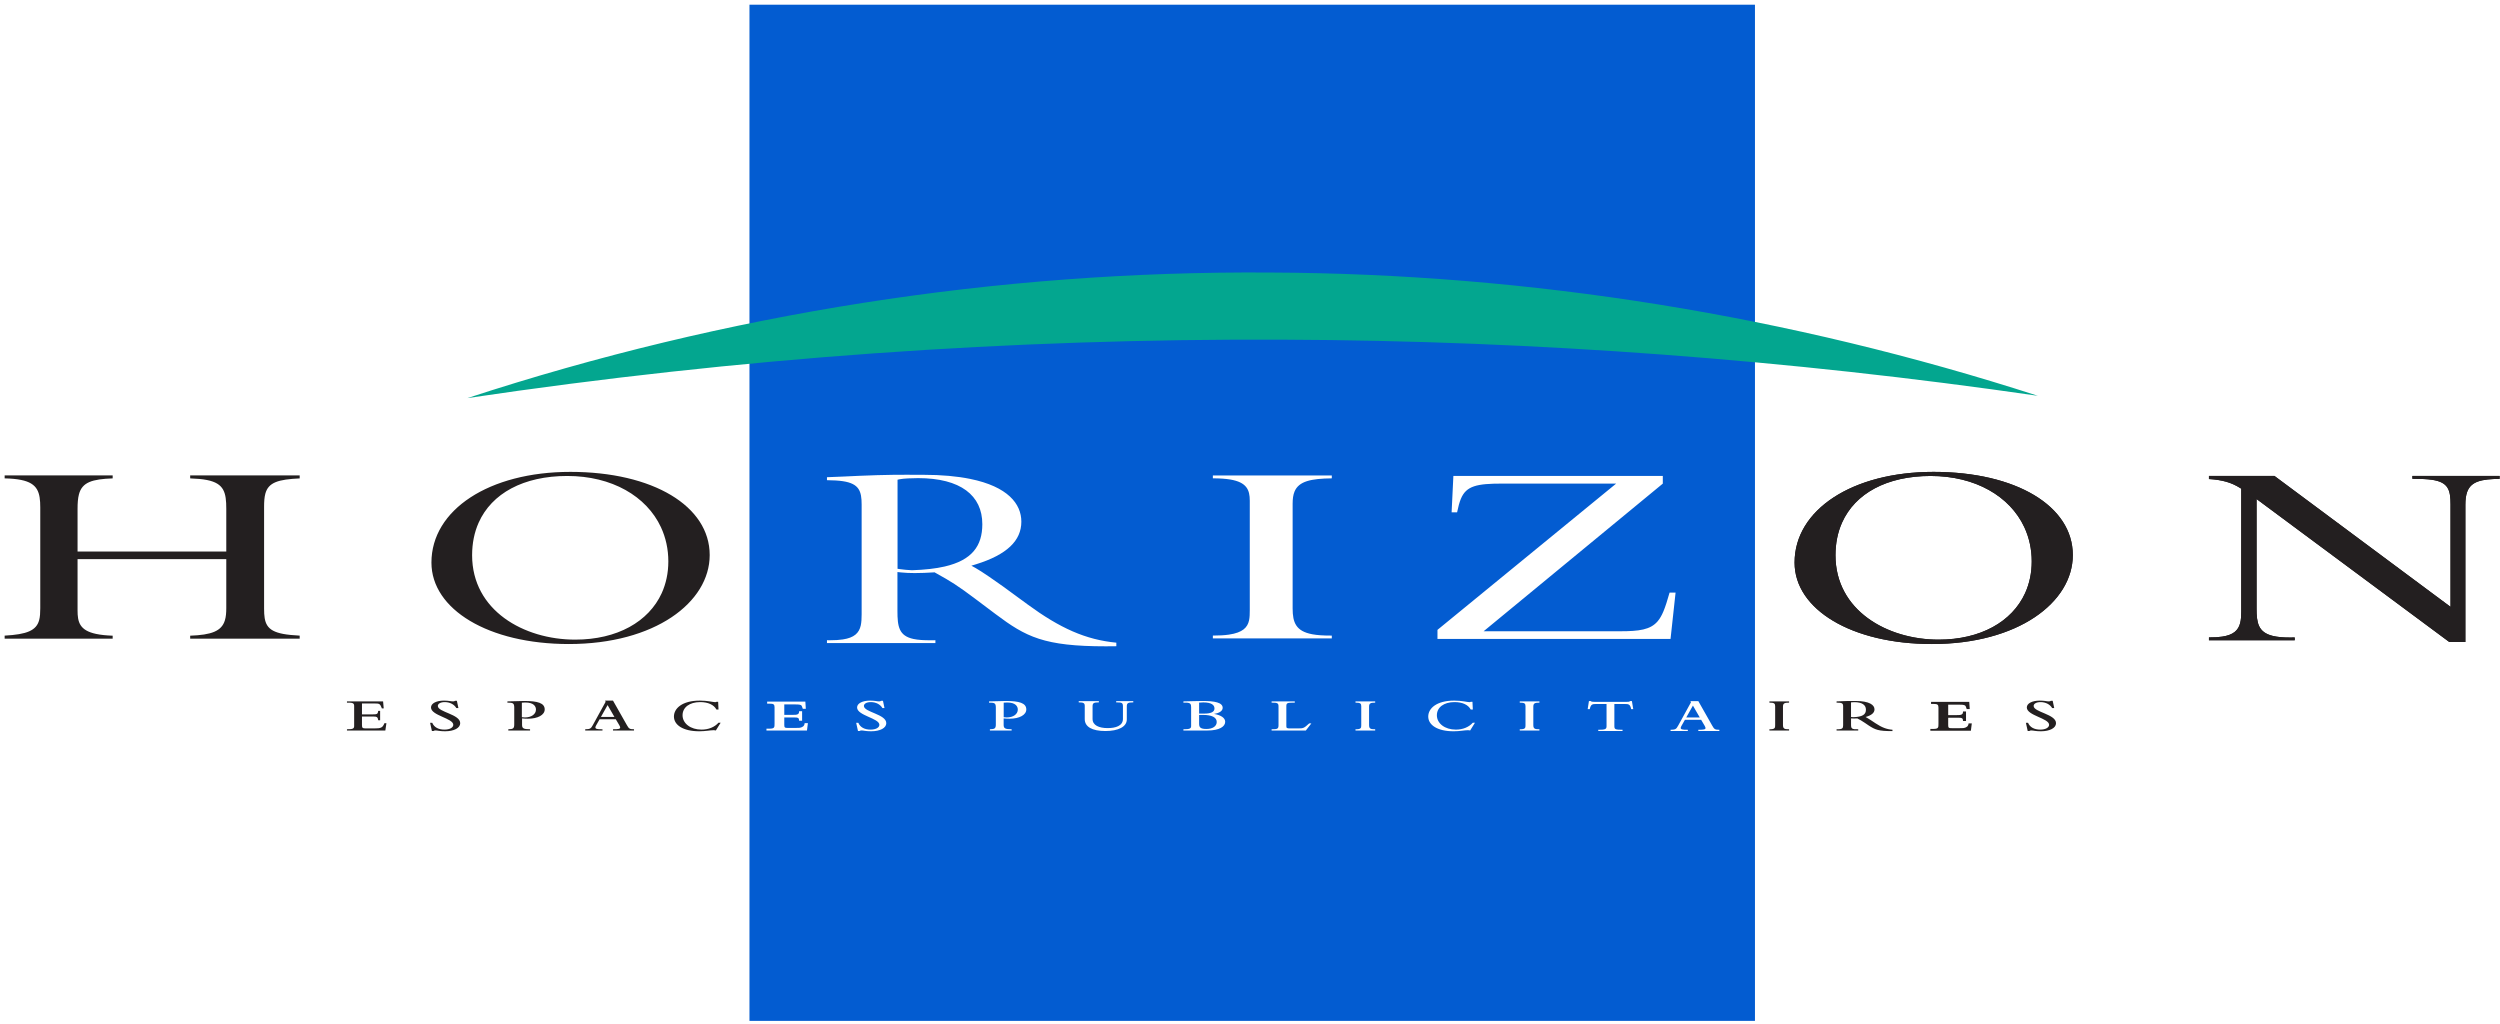
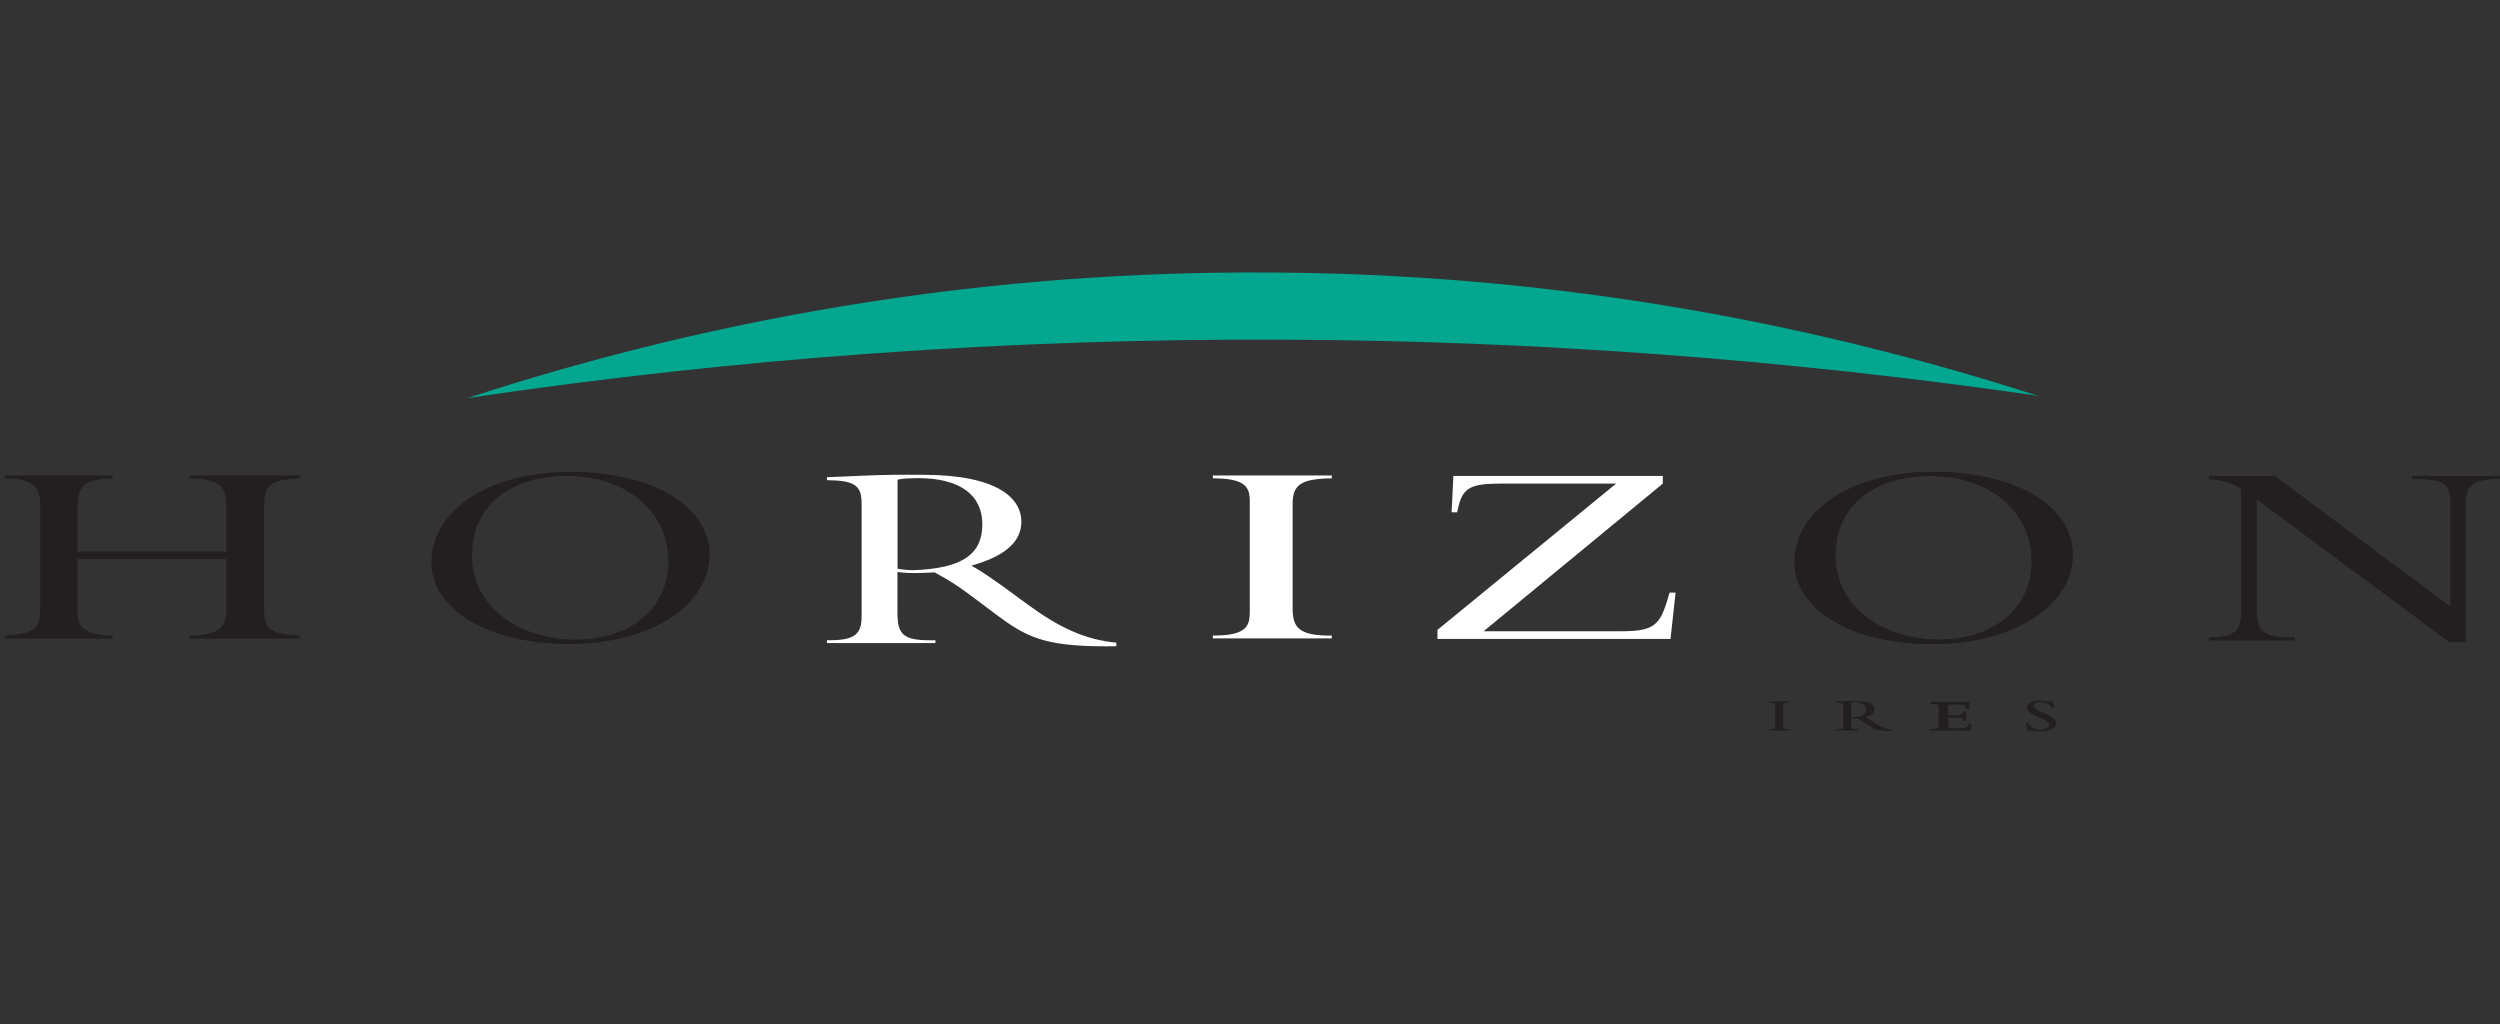
<svg xmlns="http://www.w3.org/2000/svg" viewBox="0 0 622.5 255" height="255" width="622.5" xml:space="preserve" version="1.1" id="svg2">
  <rect x="0" y="0" width="622.5" height="255" fill="#333333" stroke="none" />
  <defs id="defs6" />
  <g transform="matrix(1.25,0,0,-1.25,0,255)" id="g10">
-     <rect transform="scale(1,-1)" y="-204" x="0" height="204" width="498" id="rect4158" style="opacity:1;fill:#ffffff;fill-opacity:1;fill-rule:nonzero;stroke:none;stroke-width:7.402;stroke-linecap:square;stroke-linejoin:round;stroke-miterlimit:4;stroke-dasharray:none;stroke-dashoffset:0;stroke-opacity:1" />
    <g transform="scale(0.1,0.1)" id="g12">
-       <path id="path14" style="fill:#035cd1;fill-opacity:1;fill-rule:evenodd;stroke:none" d="m 1492.94,6.402 2002.93,0 0,2024.23 -2002.93,0 0,-2024.23 z" />
      <path id="path16" style="fill:#03a68f;fill-opacity:1;fill-rule:evenodd;stroke:none" d="m 930.984,1246.98 c 538.226,80.15 1081.996,118.95 1626.786,116.4 503.39,-2.04 1005.25,-39.82 1501.57,-111.81 -494.29,159.79 -1010.8,243.52 -1530.85,245.57 -542.77,3.57 -1080.99,-81.18 -1597.506,-250.16" />
-       <path id="path18" style="fill:#ffffff;fill-opacity:1;fill-rule:evenodd;stroke:none" d="m 3385.9,610.863 -26.85,0 13.25,23.606 13.6,-23.606 z m -1013.18,20.114 0,-37.25 c 0,-5.106 -3.04,-6.411 -15.39,-6.411 l 0,-2.492 47.8,0 c 24.17,0 35.44,7.953 35.44,17.324 0,7.59 -7.87,13.165 -21.84,15.657 l 0,0.242 c 10.39,1.422 16.83,5.93 16.83,11.98 0,10.559 -15.93,13.637 -40.1,13.637 -4.83,0 -13.43,-0.234 -18.8,-0.351 -6.45,-0.239 -14.86,-0.477 -19.33,-0.477 l 0,-2.496 4.83,0 c 9.66,0 10.56,-3.195 10.56,-9.363 z m 15.91,-12.454 0,21.825 c 3.04,0.355 5.37,0.476 8.24,0.476 16.29,0 22.37,-5.105 22.37,-12.101 0,-6.883 -6.98,-10.2 -20.4,-10.2 l -10.21,0 z m 0,-20.312 0,17.676 7.7,0 c 17.72,0 27.39,-4.864 27.39,-14.121 0,-8.422 -8.24,-13.879 -20.41,-13.879 -11.81,0 -14.68,3.086 -14.68,10.324 z m 539.86,-13.375 9.66,15.539 -4.29,0 c -7.88,-8.895 -20.06,-13.762 -33.84,-13.762 -21.66,0 -37.77,12.223 -37.77,28.594 0,15.777 13.96,26.215 35.09,26.215 15.75,0 27.21,-5.223 32.4,-14.824 l 4.12,0 -0.72,15.418 -3.4,0 c -0.72,-0.473 -1.44,-0.711 -2.51,-0.711 -4.12,0 -15.04,3.09 -30.43,3.09 -35.63,0 -51.74,-15.786 -51.74,-31.676 0,-16.731 17.9,-29.426 50.66,-29.426 11.99,0 21.66,2.137 28.11,2.137 1.97,0 3.04,-0.117 4.66,-0.594 z m -228.34,58 0,-2.496 c 9.67,0.121 11.46,-1.895 11.46,-6.996 l 0,-37.961 c 0,-5.34 -0.36,-8.301 -11.46,-8.067 l 0,-2.492 39.21,0 0,2.492 c -10.02,-0.234 -12.18,1.657 -12.18,8.657 l 0,36.304 c 0,6.645 2.69,8.063 12.18,8.063 l 0,2.496 -39.21,0 z m 327.18,0 0,-2.496 c 9.66,0.121 11.46,-1.895 11.46,-6.996 l 0,-37.961 c 0,-5.34 -0.36,-8.301 -11.46,-8.067 l 0,-2.492 39.21,0 0,2.492 c -10.04,-0.234 -12.18,1.657 -12.18,8.657 l 0,36.304 c 0,6.645 2.69,8.063 12.18,8.063 l 0,2.496 -39.21,0 z m -494.3,-58.012 68.21,0 10.92,14.117 -4.3,0 c -10.56,-9.605 -11.27,-9.968 -23.27,-9.968 l -14.5,0 c -6.63,0 -7.7,0.715 -7.7,4.629 l 0,39.39 c 0,6.992 1.61,7.348 16.82,7.348 l 0,2.496 -46.18,0 0,-2.496 c 12.71,0.246 13.78,-1.656 13.78,-8.063 l 0,-36.894 c 0,-7.473 -2.5,-8.067 -13.78,-8.067 l 0,-2.492 z m -561.17,2.492 0,-2.492 43.32,0 0,2.492 c -13.07,0.118 -15.93,1.657 -15.93,8.899 l 0,12.695 c 3.94,-0.359 7.7,-0.594 11.64,-0.594 19.87,0 33.48,7.59 33.48,18.508 0,12.809 -14.33,16.84 -41,16.84 -2.69,0 -11.99,-0.351 -18.81,-0.473 -3.39,-0.117 -10.37,-0.355 -14.49,-0.355 l 0,-2.496 c 11.1,0 13.61,-0.824 13.61,-9.844 l 0,-33.328 c 0,-8.309 -2.16,-9.609 -11.82,-9.852 z m 27.49,24.02 0,28.949 c 2.15,0.238 4.3,0.352 6.98,0.352 16.83,0 21.13,-7.832 21.13,-14.114 0,-9.136 -9.13,-15.66 -22.02,-15.66 -2.14,0 -4.3,0.356 -6.09,0.473 z m -472.57,-26.512 80.7,0 1.84,14.66 -6.46,0 c -0.46,-5.863 -4.14,-8.062 -9.22,-9.164 -0.92,0 -2.3,-0.367 -9.69,-0.367 l -13.82,0 c -6.46,0 -7.84,0.367 -7.84,5.871 l 0,15.02 15.67,0 c 1.39,0 2.77,0 4.15,0 7.85,0 9.69,-1.102 9.69,-6.227 l 0,-0.371 5.99,0 0,19.059 -5.99,0 0,-0.731 c 0,-4.031 -1.84,-5.133 -4.15,-5.871 -0.92,-0.363 -1.85,-0.73 -9.69,-0.73 l -15.67,0 0,20.89 19.82,0 c 13.84,0 14.76,-1.101 16.14,-6.234 l 0.93,-2.563 5.99,0 -0.92,14.293 -76.09,0 0,-4.027 4.61,0 c 8.3,0 10.14,-1.469 10.14,-7.332 0,-1.098 0,-2.203 0,-3.297 l 0,-28.953 c 0,-7.695 0,-10.262 -10.6,-10.262 l -5.53,0 0,-3.664 z m 178.72,15.313 3.58,-16.25 3.4,0 c 0.9,0.828 2.15,1.062 3.76,1.062 3.94,0 8.41,-1.656 18.98,-1.656 17.9,0 30.26,6.523 30.26,16.137 0,18.031 -44.59,21.824 -44.59,34.285 0,4.148 4.84,7.707 13.79,7.707 10.02,0 18.8,-4.508 23.1,-11.863 l 4.11,0 -3.04,14.472 -3.58,0 c -1.07,-0.832 -2.15,-1.187 -3.94,-1.187 -2.33,0 -4.65,0.355 -7.52,0.832 -2.68,0.355 -6.08,0.719 -10.74,0.719 -15.21,0 -25.78,-5.582 -25.78,-13.645 0,-16.258 44.4,-21.359 44.4,-34.527 0,-5.575 -7.16,-9.61 -17.54,-9.61 -12.18,0 -20.77,4.867 -24.35,13.524 l -4.3,0 z m 1459.65,43.34 -2.51,-16.133 4.12,0 c 2.15,9.726 5.01,10.316 13.25,10.316 l 20.22,0 0,-44.008 c 0,-6.168 -2.32,-7.355 -16.47,-7.355 l 0,-2.496 48.34,0 0,2.496 c -14.67,0 -16.29,0.949 -16.29,7.355 l 0,44.008 20.23,0 c 8.42,0 11.28,-0.59 13.25,-10.316 l 4.12,0 -2.68,16.133 -3.77,0 c -0.89,-1.426 -1.97,-1.661 -9.13,-1.661 l -59.62,0 c -3.75,0 -5.72,0.122 -6.98,0.356 -1.25,0.117 -1.6,0.586 -2.14,1.305 l -3.94,0 z m -1016.35,-0.122 0,-2.492 c 9.67,0 12,-1.422 12,-7.117 l 0,-26.211 c 0,-15.187 14.32,-23.734 41.18,-23.734 25.59,0 42.6,8.426 42.6,23.015 l 0,25.989 c 0,6.519 2.15,8.058 12.89,8.058 l 0,2.492 -34.01,0 0,-2.492 c 11.27,0 13.42,-0.707 13.42,-8.058 l 0,-24.914 c 0,-13.762 -14.68,-18.274 -30.25,-18.274 -17.72,0 -30.25,5.696 -30.25,18.153 l 0,25.035 c 0,6.519 1.96,8.058 12.53,8.058 l 0,2.492 -40.11,0 z m 1178.94,-57.058 0,-2.496 34.38,0 0,2.496 c -11.28,-0.238 -14.15,0.949 -14.15,3.676 0,0.949 0.54,2.136 1.44,3.918 l 6.98,12.336 32.22,0 6.8,-11.508 c 1.44,-2.492 1.97,-4.031 1.97,-4.981 0,-2.734 -3.22,-3.441 -14.32,-3.441 l 0,-2.496 41.89,0 0,2.496 c -8.77,0 -10.2,1.066 -14.32,8.422 l -27.57,48.636 -15.75,0 1.07,-2.367 -25.42,-46.269 c -3.94,-7.356 -5.73,-8.305 -15.22,-8.422" />
      <path id="path20" style="fill:#ffffff;fill-opacity:1;fill-rule:evenodd;stroke:none" d="m 2863.44,785.285 0,-18.004 464.28,0 10.03,92.285 -11.95,0 c -4.34,-15.246 -8.11,-27.531 -12.26,-37.398 -3.33,-7.957 -7.03,-14.512 -11.57,-19.844 -14.51,-16.863 -36.81,-19.797 -75.08,-19.797 l -271.5,0 356.93,294.113 0,15.3 -417.19,0 -3.51,-72.49 10.92,0 c 2.24,10.75 4.48,19.57 7.48,26.78 10.8,26.09 32.02,30.46 82.68,30.46 l 226.71,0 -355.97,-291.405 z m -1075.53,125.301 0,173.834 4.31,0.94 c 7.52,1.55 25.41,2.22 36.63,2.22 84.66,0 127.95,-34.54 127.95,-91.721 0,-43.476 -20.67,-71.8 -75.13,-84.379 -17.77,-4.093 -38.93,-6.496 -63.92,-7.339 -0.3,-0.043 -0.66,-0.043 -0.97,-0.043 -5.94,0 -19.53,1.507 -24.07,2.175 l -4.8,0.719 0,3.594 z m -0.2,-87.273 0,77.179 6.85,-0.75 c 8.13,-0.894 17.71,-1.297 27.78,-1.297 12.31,0 25.16,0.578 36.99,1.336 l 2.3,0.129 1.82,-1.019 c 31.48,-17.473 43.06,-24.539 81.09,-53.125 l 38.75,-29.125 c 60.64,-45.528 96.54,-64.106 219.41,-64.106 6.79,0 13.76,0.039 21.04,0.176 l 0,7.066 c -61.07,5.868 -112.25,28.899 -177.02,76.379 l -48.27,35.352 c -11.82,8.711 -44.15,31.027 -55.13,37.031 l -8.3,4.578 9.52,2.934 c 60.94,18.984 90,46.773 90,84.739 0,35.35 -26.75,69.98 -102.13,85.27 -25.35,5.16 -56.16,8.14 -93.34,8.14 l -10.85,0 c -6.18,0.04 -13.71,0.09 -22.14,0.09 -16.73,0 -37.23,-0.14 -58.51,-0.8 -25.84,-0.8 -48.22,-1.82 -66.29,-2.72 -13.94,-0.61 -25.47,-1.15 -33.96,-1.37 l 0,-5.92 c 12.56,-0.13 22.98,-0.71 31.59,-2 32.57,-4.89 37.48,-19.91 37.48,-46.72 l 0,-218.381 c 0,-8.445 -0.36,-15.922 -1.76,-22.32 -3.4,-15.075 -12.97,-24.411 -35.84,-27.832 -7.21,-1.11 -15.7,-1.602 -25.59,-1.602 -1.88,0 -3.82,0 -5.88,0.047 l 0,-5.649 216.01,0 0,5.649 c -3.51,-0.047 -6.85,-0.09 -10.06,-0.09 -13.53,0 -24.56,0.668 -33.48,2.578 -29.11,6.223 -32.08,24.543 -32.08,56.153 z m 628.33,269.597 0,-5.72 c 13.76,-0.05 25.25,-0.79 34.81,-2.4 32.45,-5.55 38.71,-20.49 38.71,-42.12 l 0,-218.01 c 0,-7.34 -0.14,-14.199 -1.4,-20.226 -2.94,-14.114 -12.43,-24.598 -40.26,-28.618 -8.68,-1.265 -19.13,-1.878 -31.42,-1.878 l -0.44,0 0,-5.641 236.91,0 0,5.641 -2.66,0 c -14.27,0 -26.34,0.742 -36.35,2.621 -32.38,6.117 -39.01,23.203 -39.01,51.507 l 0,208.484 c 0,9.7 1.03,17.74 3.83,24.38 8.54,20.45 32.6,25.69 74.19,26.21 l 0,5.77 -236.91,0" />
      <path id="path22" style="fill:#231f20;fill-opacity:1;fill-rule:evenodd;stroke:none" d="m 4035.61,600.137 3.58,-16.25 3.41,0 c 0.89,0.828 2.14,1.062 3.76,1.062 3.93,0 8.41,-1.656 18.97,-1.656 17.9,0 30.26,6.523 30.26,16.137 0,18.031 -44.58,21.824 -44.58,34.285 0,4.148 4.83,7.707 13.78,7.707 10.03,0 18.8,-4.508 23.1,-11.863 l 4.11,0 -3.04,14.472 -3.57,0 c -1.08,-0.832 -2.16,-1.187 -3.94,-1.187 -2.33,0 -4.66,0.355 -7.52,0.832 -2.69,0.355 -6.09,0.719 -10.75,0.719 -15.21,0 -25.78,-5.582 -25.78,-13.645 0,-16.258 44.4,-21.359 44.4,-34.527 0,-5.575 -7.16,-9.61 -17.54,-9.61 -12.18,0 -20.77,4.867 -24.35,13.524 l -4.3,0 z m -190.33,-15.821 80.7,0 1.85,14.657 -6.46,0 c -0.46,-5.864 -4.16,-8.059 -9.23,-9.164 -0.92,0 -2.3,-0.36 -9.68,-0.36 l -13.83,0 c -6.46,0 -7.84,0.36 -7.84,5.86 l 0,15.023 15.67,0 c 1.39,0 2.77,0 4.15,0 7.85,0 9.69,-1.098 9.69,-6.23 l 0,-0.364 6,0 0,19.055 -6,0 0,-0.734 c 0,-4.032 -1.84,-5.125 -4.15,-5.86 -0.92,-0.371 -1.85,-0.738 -9.69,-0.738 l -15.67,0 0,20.894 19.82,0 c 13.84,0 14.76,-1.101 16.15,-6.234 l 0.92,-2.566 6,0 -0.93,14.297 -76.09,0 0,-4.036 4.61,0 c 8.3,0 10.15,-1.461 10.15,-7.328 0,-1.097 0,-2.199 0,-3.3 l 0,-28.946 c 0,-7.695 0,-10.262 -10.61,-10.262 l -5.53,0 0,-3.664 z m -158.05,27.411 0,29.187 c 1.25,0.238 4.48,0.356 6.63,0.356 15.39,0 23.09,-5.575 23.09,-14.95 0,-9.613 -6.63,-14.355 -25.24,-14.945 -0.9,0 -3.58,0.234 -4.48,0.352 z m 0.05,-15.149 0,12.336 c 3.58,-0.351 8.41,-0.23 12.53,0 5.91,-2.957 7.88,-4.266 15.21,-9.008 l 7.34,-4.984 c 12.72,-8.309 19.7,-11.629 47.44,-11.149 l 0,2.606 c -11.63,0.828 -21.3,4.625 -33.83,12.93 l -9.13,6.05 c -2.32,1.422 -8.41,5.336 -10.56,6.407 11.81,3.32 17.72,8.3 17.72,15.187 0,8.539 -9.67,16.723 -38.13,16.723 -2.87,0 -9.85,0 -17.37,-0.113 -9.66,-0.364 -16.82,-0.719 -20.05,-0.719 l 0,-2.485 c 11.46,0 13.07,-1.546 13.07,-7.597 l 0,-37.371 c 0,-6.168 -1.25,-8.414 -13.07,-8.063 l 0,-2.492 43.15,0 0,2.492 c -12.89,-0.351 -14.32,1.188 -14.32,9.25 z m -162.62,46.258 0,-2.496 c 9.66,0.121 11.45,-1.895 11.45,-6.996 l 0,-37.961 c 0,-5.34 -0.36,-8.301 -11.45,-8.067 l 0,-2.492 39.2,0 0,2.492 c -10.02,-0.234 -12.17,1.657 -12.17,8.657 l 0,36.304 c 0,6.645 2.69,8.063 12.17,8.063 l 0,2.496 -39.2,0" />
-       <path id="path24" style="fill:#231f20;fill-opacity:1;fill-rule:evenodd;stroke:none" d="m 856.762,600.137 3.582,-16.25 3.402,0 c 0.899,0.828 2.145,1.062 3.762,1.062 3.93,0 8.41,-1.656 18.976,-1.656 17.903,0 30.254,6.523 30.254,16.137 0,18.031 -44.578,21.824 -44.578,34.285 0,4.148 4.832,7.707 13.781,7.707 10.032,0 18.797,-4.508 23.098,-11.863 l 4.113,0 -3.039,14.472 -3.578,0 c -1.074,-0.832 -2.148,-1.187 -3.949,-1.187 -2.32,0 -4.645,0.355 -7.512,0.832 -2.687,0.355 -6.086,0.719 -10.742,0.719 -15.219,0 -25.781,-5.582 -25.781,-13.645 0,-16.258 44.398,-21.359 44.398,-34.527 0,-5.575 -7.156,-9.61 -17.543,-9.61 -12.172,0 -20.761,4.867 -24.347,13.524 l -4.297,0 z m 182.778,11.199 0,28.949 c 2.14,0.238 4.29,0.352 6.98,0.352 16.83,0 21.12,-7.832 21.12,-14.114 0,-9.136 -9.12,-15.66 -22.01,-15.66 -2.15,0 -4.3,0.356 -6.09,0.473 z m -26.99,-24.02 0,-2.492 43.33,0 0,2.492 c -13.08,0.118 -15.94,1.657 -15.94,8.899 l 0,12.695 c 3.94,-0.359 7.69,-0.594 11.63,-0.594 19.88,0 33.48,7.59 33.48,18.508 0,12.809 -14.32,16.84 -41,16.84 -2.68,0 -11.99,-0.351 -18.79,-0.473 -3.4,-0.117 -10.38,-0.355 -14.51,-0.355 l 0,-2.496 c 11.11,0 13.61,-0.824 13.61,-9.844 l 0,-33.328 c 0,-8.309 -2.15,-9.609 -11.81,-9.852 z m -321.398,-2.492 76.446,0 2.148,14.594 -3.933,0 c -3.766,-9.133 -6.629,-10.445 -20.774,-10.445 l -15.754,0 c -7.156,0 -8.23,0.957 -8.23,6.765 l 0,16.961 21.84,0 c 7.699,0 9.668,-0.828 10.566,-7.469 l 3.758,0 0,18.747 -3.758,0 c -0.898,-6.411 -2.332,-7 -10.566,-7 l -21.84,0 0,21.707 24.886,0 c 8.946,0 11.098,-0.239 13.957,-7.832 l 0.715,-2.012 3.762,0 -1.246,13.996 -71.977,0 0,-2.496 c 9.668,0 14.325,-0.117 14.325,-6.285 l 0,-40.328 c 0,-5.223 -2.864,-6.411 -14.325,-6.411 l 0,-2.492 z m 734.758,0.012 9.66,15.539 -4.3,0 c -7.87,-8.895 -20.04,-13.762 -33.83,-13.762 -21.67,0 -37.78,12.223 -37.78,28.594 0,15.777 13.97,26.215 35.09,26.215 15.75,0 27.21,-5.223 32.41,-14.824 l 4.11,0 -0.71,15.418 -3.4,0 c -0.72,-0.473 -1.44,-0.711 -2.51,-0.711 -4.11,0 -15.04,3.09 -30.43,3.09 -35.63,0 -51.74,-15.786 -51.74,-31.676 0,-16.731 17.9,-29.426 50.66,-29.426 12,0 21.66,2.137 28.11,2.137 1.97,0 3.04,-0.117 4.66,-0.594 z m -201.99,27.047 -26.86,0 13.26,23.609 13.6,-23.609 z m -58.16,-24.567 0,-2.492 34.37,0 0,2.492 c -11.28,-0.234 -14.14,0.95 -14.14,3.676 0,0.949 0.54,2.141 1.44,3.918 l 6.98,12.34 32.22,0 6.8,-11.512 c 1.44,-2.492 1.97,-4.031 1.97,-4.984 0,-2.723 -3.22,-3.438 -14.32,-3.438 l 0,-2.492 41.89,0 0,2.492 c -8.77,0 -10.2,1.067 -14.32,8.422 l -27.57,48.637 -15.75,0 1.07,-2.375 -25.42,-46.262 c -3.94,-7.355 -5.73,-8.304 -15.22,-8.422" />
      <path id="path26" style="fill:#231f20;fill-opacity:1;fill-rule:evenodd;stroke:none" d="m 154.496,824.25 0,101.926 296.258,0 0,-97.156 c 0,-9.622 -0.641,-17.899 -2.82,-24.813 -6.532,-21.484 -26.766,-28.969 -69.098,-30.5 l 0,-5.906 218.125,0 0,6.035 c -13.133,0.699 -24.078,1.711 -32.984,3.414 -33.559,6.348 -37.911,21.75 -37.911,50.414 l 0,202.716 c 0,10.45 0.575,19.12 2.5,26.25 6.024,22.41 25.747,28.49 68.395,30.37 l 0,5.95 -218.125,0 0,-5.9 c 13.449,-0.44 24.527,-1.44 33.68,-3.28 34.14,-6.88 38.238,-25.17 38.238,-57.5 l 0,-84.864 -296.258,0 0,84.864 c 0,11.67 0.703,21.21 2.754,29 6.344,24.16 26.32,30.34 67.18,31.78 l 0,5.9 -215.176,0 0,-5.86 c 12.934,-0.31 23.754,-1.27 32.723,-3.11 33.43,-6.78 38.23,-25.03 38.23,-54.97 l 0,-200.643 c 0,-9.105 -0.441,-16.937 -2.176,-23.543 C 72.461,783.945 53.633,776.246 9.254,773.836 l 0,-6.035 215.176,0 0,5.906 c -13.254,0.477 -24.141,1.617 -33.043,3.543 -33.047,7 -36.891,23.891 -36.891,47 z m 991.244,-58.391 c -102.36,0 -205.299,58.125 -205.299,168.118 0,23.902 4.485,45.742 13.079,65 25.972,58.133 89.22,92.883 176.42,92.883 88.91,0 157.91,-40.31 186.66,-102.028 9.54,-20.574 14.72,-43.508 14.72,-68.148 0,-23.075 -4.61,-44.34 -13.2,-63.297 -26.03,-56.899 -88.78,-92.528 -172.38,-92.528 z m -9.68,334.161 c -161.513,0 -276.638,-75.42 -276.638,-180.684 0,-93.273 113.613,-162.258 273.668,-162.258 171.24,0 280.62,82.902 280.62,177.27 0,97.382 -112.67,165.672 -277.65,165.672" />
      <path id="path28" style="fill:#231f20;fill-opacity:1;fill-rule:evenodd;stroke:none" d="m 3861.6,765.859 c -102.37,0 -205.3,58.125 -205.3,168.118 0,23.902 4.49,45.742 13.08,65 25.97,58.133 89.23,92.883 176.42,92.883 88.91,0 157.91,-40.31 186.66,-102.028 9.54,-20.574 14.72,-43.508 14.72,-68.148 0,-23.075 -4.61,-44.34 -13.2,-63.297 -26.04,-56.899 -88.78,-92.528 -172.38,-92.528 z m -10.19,334.161 c -161.51,0 -276.64,-75.42 -276.64,-180.684 0,-93.273 113.62,-162.258 273.68,-162.258 171.23,0 280.61,82.902 280.61,177.27 0,97.382 -112.66,165.672 -277.65,165.672 z m 643.68,-54.11 383.84,-284.722 32.11,0 0,273.182 c 0,10.48 1.06,19.02 3.62,25.9 7.81,21.27 29.54,25.41 64.59,25.81 l 0,5.81 -173.76,0 0,-5.72 2.06,0 c 15.05,0 27.23,-0.49 37.04,-1.94 32.47,-4.8 36.85,-20.17 36.85,-49.16 l 0,-203.89 -350.69,260.71 -130.54,0 0,-6.12 c 27.05,-1.76 44.72,-6.91 62.27,-17.93 l 2.06,-1.27 0,-245.125 c 0,-8.59 -0.5,-16.035 -2.11,-22.422 -3.76,-14.929 -13.81,-23.918 -35.98,-27.218 -7,-1.059 -15.12,-1.5 -24.49,-1.5 l -1.75,0 0,-5.68 170.88,0 0,5.547 c -3.25,-0.082 -6.31,-0.125 -9.3,-0.125 -13.81,0 -25.11,0.969 -34.23,3.172 -29.23,7.043 -32.47,26.113 -32.47,54.394 l 0,218.297" />
      <path id="path30" style="fill:#231f20;fill-opacity:1;fill-rule:evenodd;stroke:none" d="m 3861.6,765.859 c -102.37,0 -205.3,58.125 -205.3,168.118 0,23.902 4.49,45.742 13.08,65 25.97,58.133 89.23,92.883 176.42,92.883 88.91,0 157.91,-40.31 186.66,-102.028 9.54,-20.574 14.72,-43.508 14.72,-68.148 0,-23.075 -4.61,-44.34 -13.2,-63.297 -26.04,-56.899 -88.78,-92.528 -172.38,-92.528 z m -10.19,334.161 c -161.51,0 -276.64,-75.42 -276.64,-180.684 0,-93.273 113.62,-162.258 273.68,-162.258 171.23,0 280.61,82.902 280.61,177.27 0,97.382 -112.66,165.672 -277.65,165.672 z m 643.68,-54.11 383.84,-284.722 32.11,0 0,273.182 c 0,10.48 1.06,19.02 3.62,25.9 7.81,21.27 29.54,25.41 64.59,25.81 l 0,5.81 -173.76,0 0,-5.72 2.06,0 c 15.05,0 27.23,-0.49 37.04,-1.94 32.47,-4.8 36.85,-20.17 36.85,-49.16 l 0,-203.89 -350.69,260.71 -130.54,0 0,-6.12 c 27.05,-1.76 44.72,-6.91 62.27,-17.93 l 2.06,-1.27 0,-245.125 c 0,-8.59 -0.5,-16.035 -2.11,-22.422 -3.76,-14.929 -13.81,-23.918 -35.98,-27.218 -7,-1.059 -15.12,-1.5 -24.49,-1.5 l -1.75,0 0,-5.68 170.88,0 0,5.547 c -3.25,-0.082 -6.31,-0.125 -9.3,-0.125 -13.81,0 -25.11,0.969 -34.23,3.172 -29.23,7.043 -32.47,26.113 -32.47,54.394 l 0,218.297" />
    </g>
  </g>
</svg>